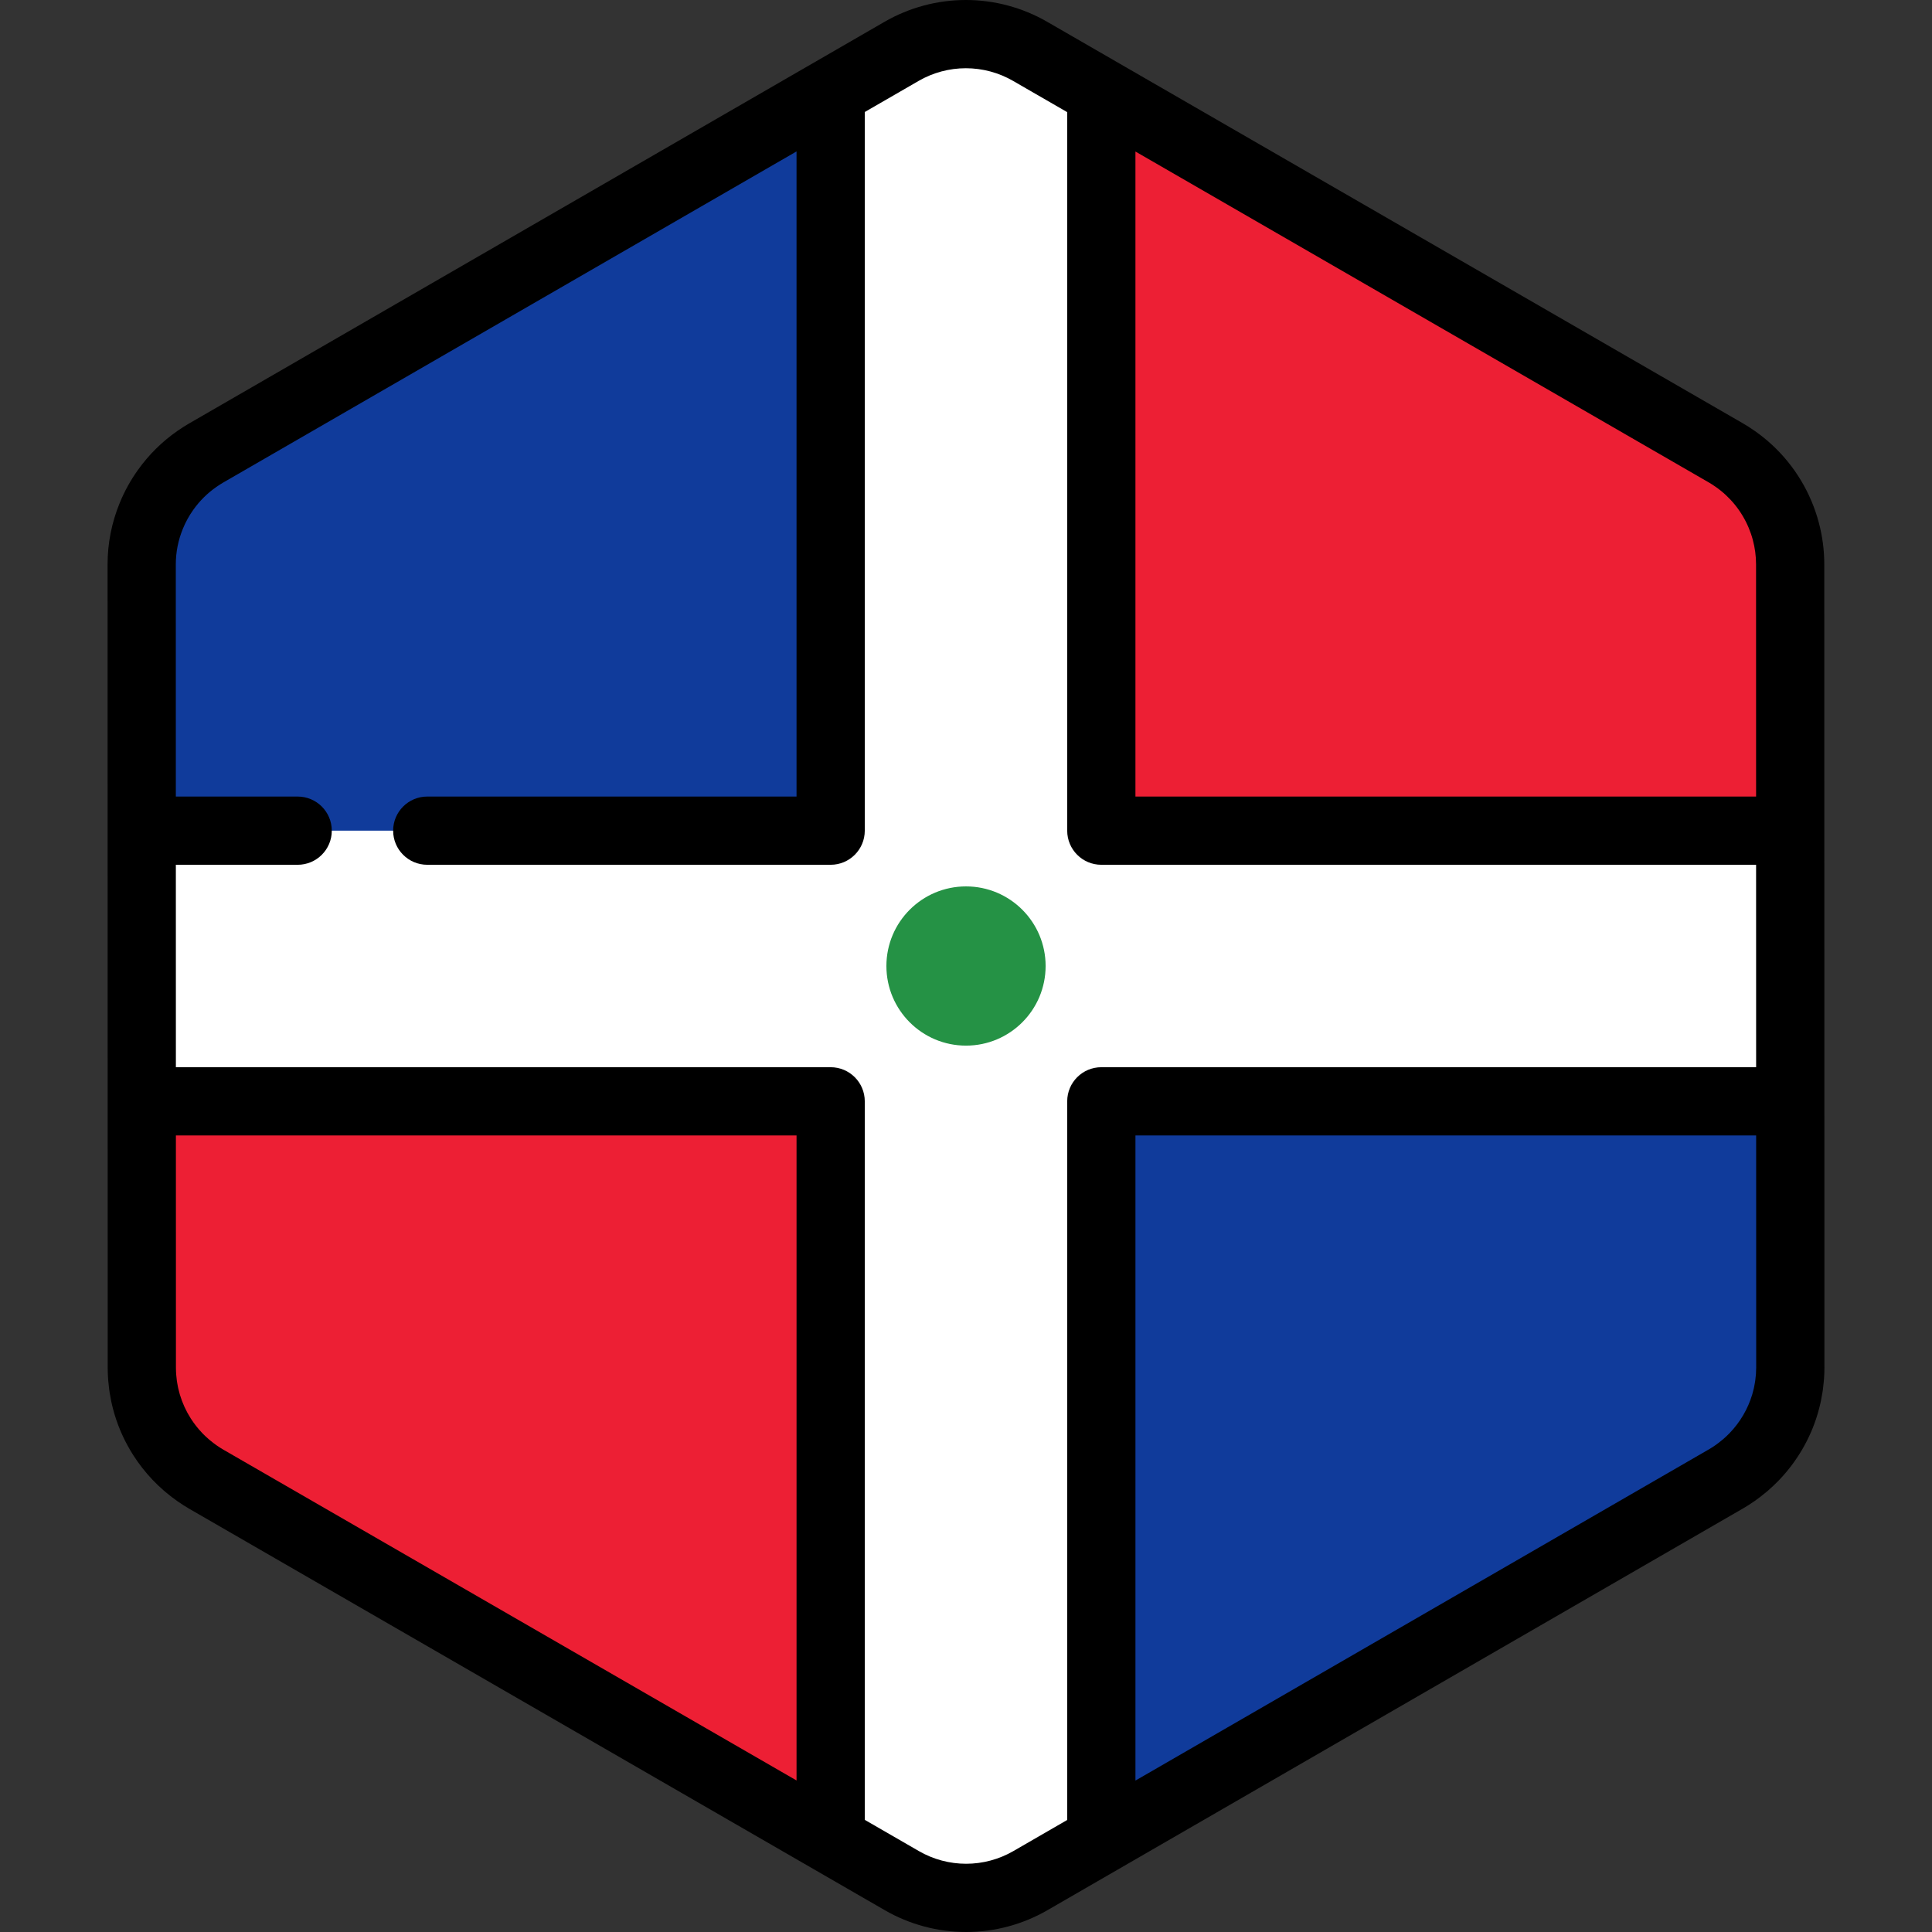
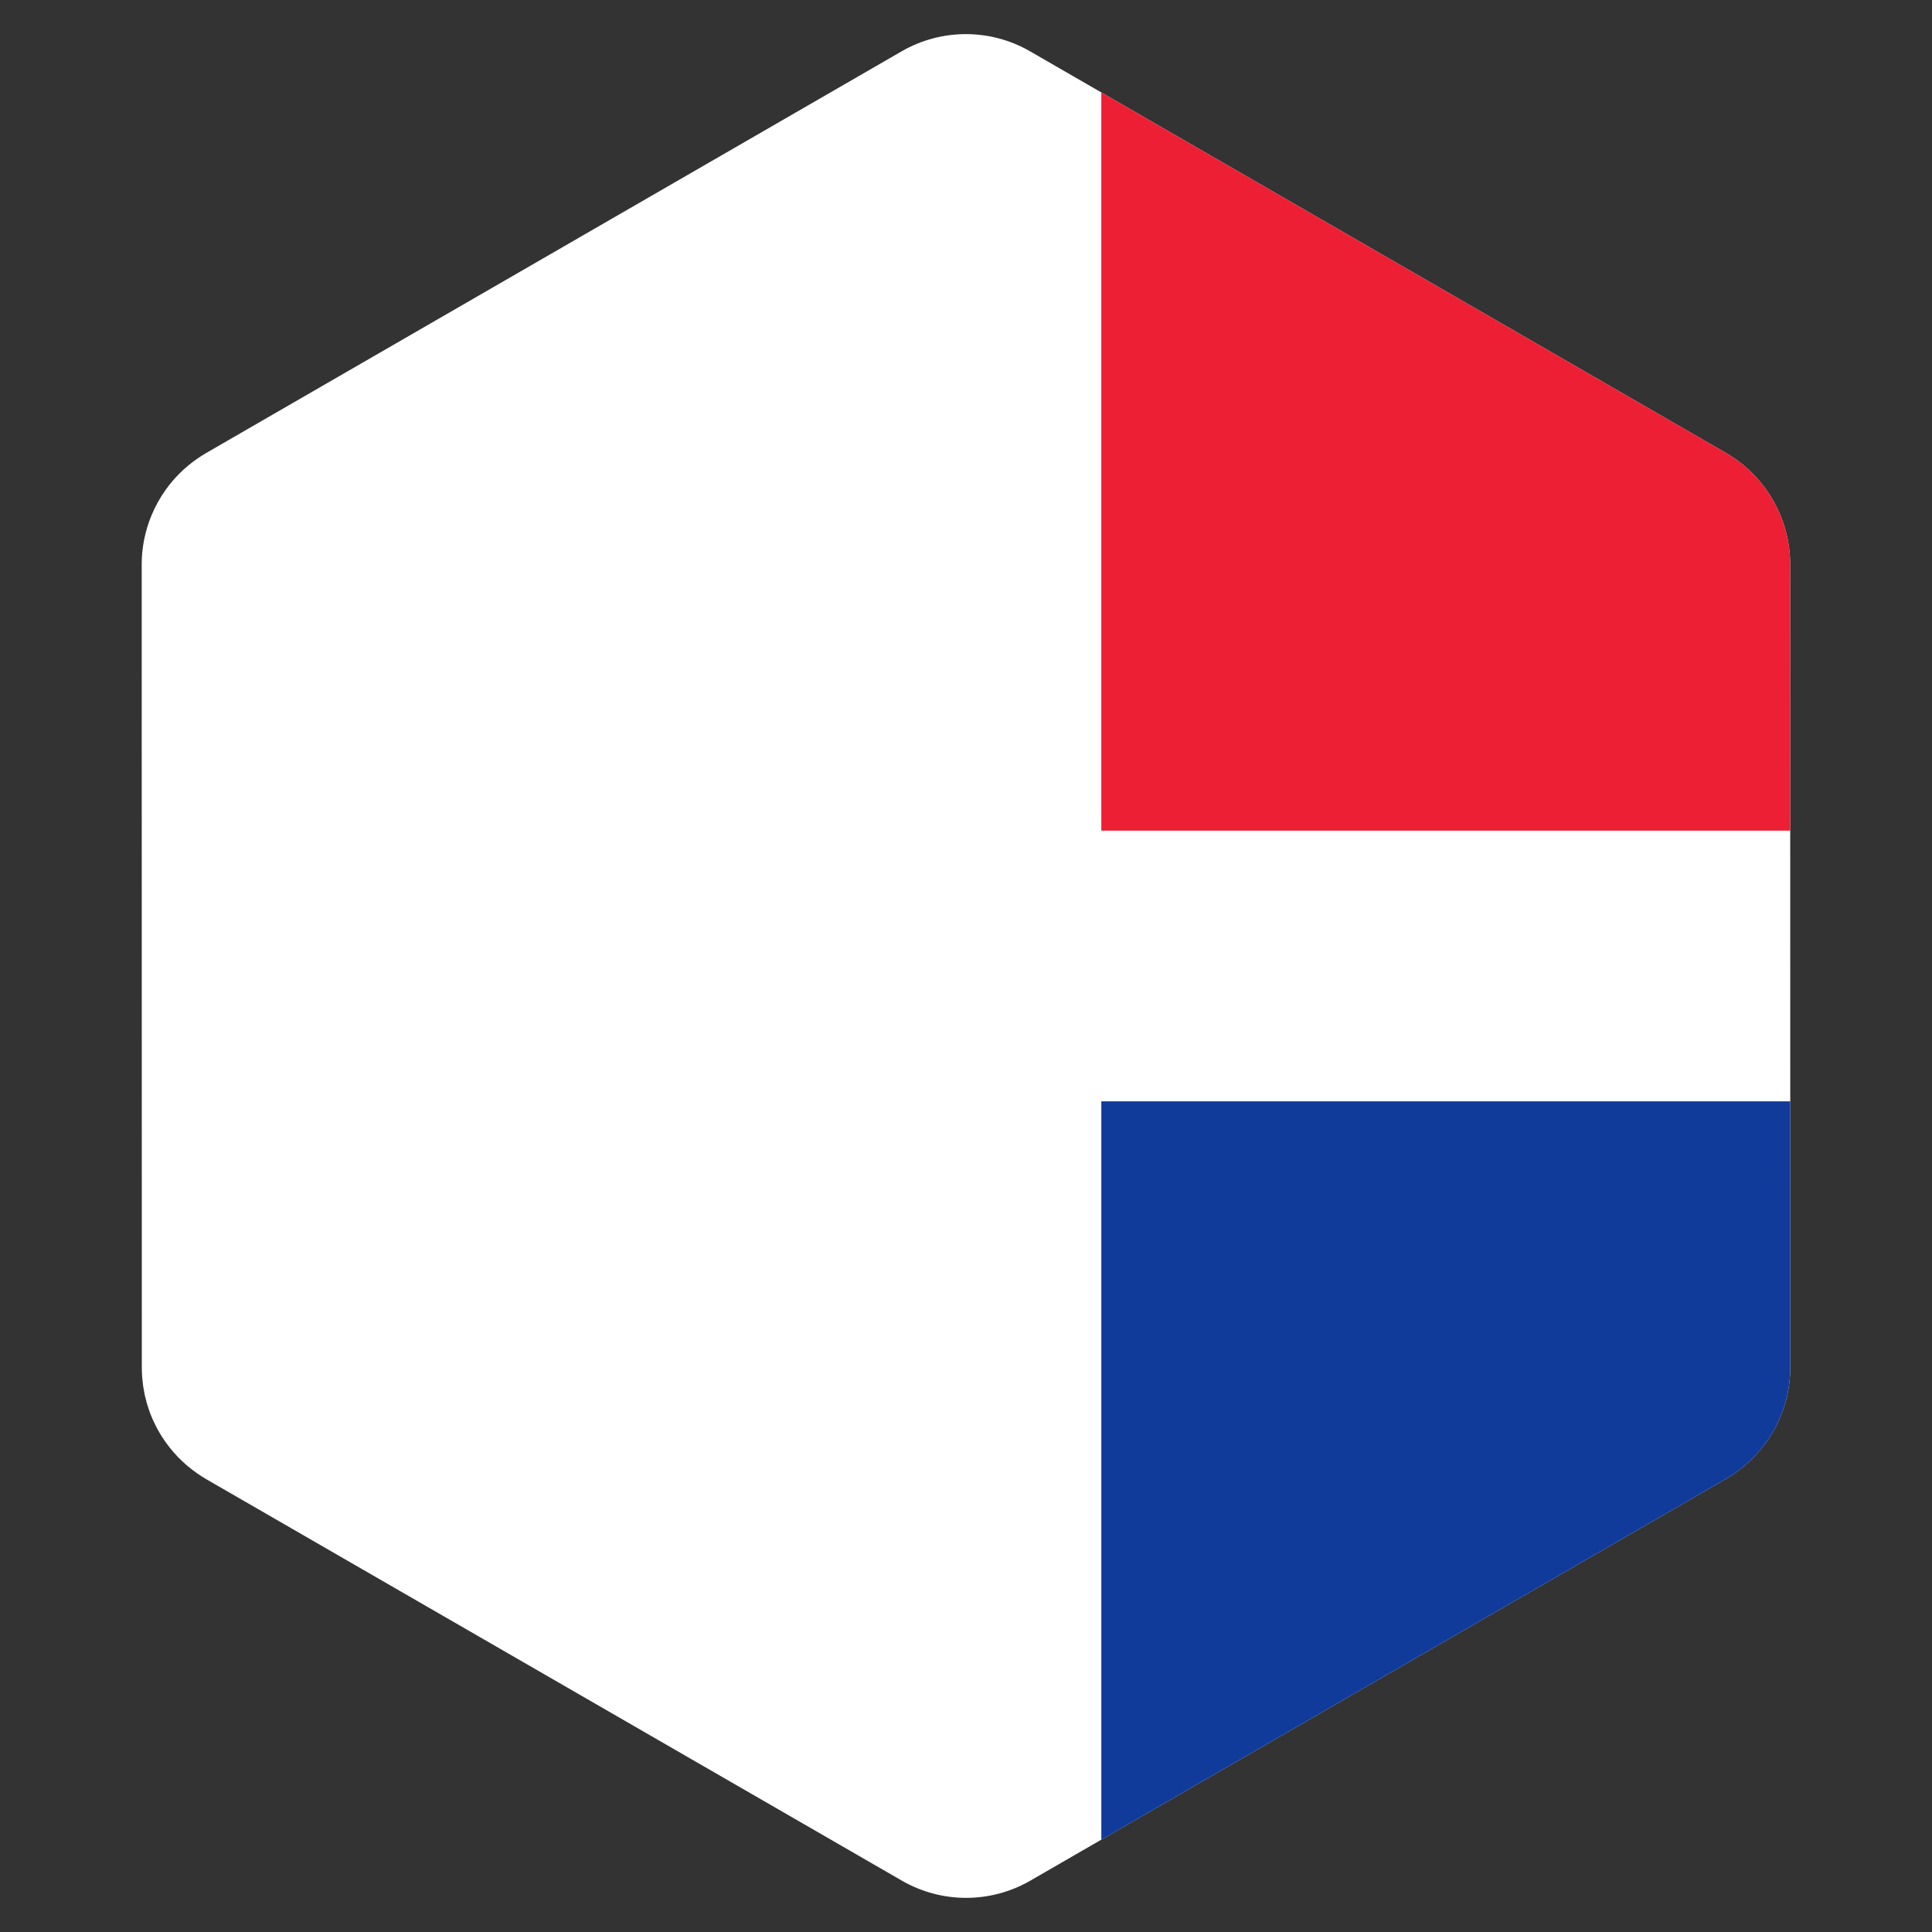
<svg xmlns="http://www.w3.org/2000/svg" height="800px" width="800px" version="1.1" id="Layer_1" viewBox="0 0 512.001 512.001" xml:space="preserve">
  <rect x="0" y="0" width="512.001" height="512.001" fill="#333333" stroke="none" />
  <path style="fill:#FFFFFF;" d="M473.101,371.85c0.176-0.61,0.338-1.227,0.479-1.848c0.047-0.201,0.089-0.403,0.131-0.604  c0.113-0.54,0.213-1.085,0.3-1.632c0.037-0.237,0.076-0.474,0.11-0.711c0.076-0.546,0.131-1.095,0.18-1.644  c0.02-0.225,0.047-0.448,0.063-0.674c0.052-0.767,0.084-1.537,0.084-2.313l0,0l0,0v-0.006l-0.005-40.904v-0.002l-0.005-26.203  v-0.002l-0.001-4.213l-0.004-25.574l0,0l-0.008-48.824l-0.005-26.203l-0.007-40.985c0-2.995-0.406-5.931-1.16-8.75  c-0.405-1.517-0.915-2.997-1.52-4.435c-2.479-5.876-6.575-11.016-11.925-14.74c-0.784-0.545-1.584-1.071-2.421-1.553l-22.874-13.202  L413.1,94.468l-17.24-9.949l-65.924-38.046l-25.717-14.844l-19.288-11.132l-11.953-6.899c-10.533-6.078-23.509-6.076-34.04,0.007  l-11.872,6.857l-19.288,11.14L182.06,46.456l0,0l-65.915,38.072l-28.89,16.686l-21.408,12.365l-11.282,6.516  c-0.811,0.469-1.59,0.98-2.353,1.507c-3.272,2.268-6.073,5.067-8.331,8.236c-1.517,2.127-2.781,4.422-3.773,6.841  c-1.655,4.032-2.558,8.399-2.557,12.899l0.006,40.913l0.005,26.203l0.012,73.738v4.011v0.85v0.001v0.013l0,0v0.005l0,0l0.005,26.198  v0.002v1.863l0.002,12.617l0.004,26.496v0.007l0,0c0,0.773,0.033,1.539,0.084,2.305c0.016,0.224,0.042,0.445,0.061,0.668  c0.048,0.55,0.105,1.096,0.18,1.638c0.033,0.236,0.072,0.471,0.108,0.708c0.087,0.544,0.186,1.086,0.298,1.625  c0.042,0.201,0.086,0.403,0.131,0.603c0.14,0.615,0.298,1.222,0.471,1.825c0.033,0.113,0.061,0.228,0.095,0.34  c0.909,3.043,2.24,5.93,3.94,8.588c0,0.001,0,0.002,0,0.002c0.001,0.001,0.001,0.002,0.001,0.002  c1.172,1.832,2.517,3.551,4.026,5.137c0.051,0.053,0.099,0.106,0.148,0.159c0.709,0.734,1.454,1.438,2.231,2.112  c0.125,0.11,0.254,0.215,0.382,0.322c0.786,0.661,1.595,1.298,2.445,1.89c0.784,0.545,1.584,1.07,2.419,1.553l22.552,13.016  l21.414,12.359l17.561,10.134l91.644,52.89l19.288,11.132l11.953,6.899c10.533,6.078,23.509,6.076,34.04-0.007l11.872-6.857  l19.288-11.14l25.717-14.853l55.554-32.086l10.363-5.985l26.36-15.225l21.408-12.365l13.813-7.977  c0.813-0.469,1.59-0.98,2.353-1.507c0.85-0.588,1.659-1.226,2.445-1.884c0.129-0.106,0.259-0.212,0.386-0.323  c0.779-0.671,1.526-1.374,2.236-2.108c0.046-0.048,0.09-0.098,0.136-0.145c3.725-3.893,6.475-8.61,8.019-13.767  C473.044,372.067,473.071,371.958,473.101,371.85z" />
-   <path style="fill:#103B9B;" d="M113.228,220.135h106.906V24.466l-12.357,7.137L182.06,46.456l0,0l-65.915,38.072l-28.89,16.686  l-21.408,12.365l-11.282,6.516c-0.811,0.469-1.59,0.98-2.353,1.507c-3.272,2.268-6.073,5.067-8.331,8.236  c-1.517,2.127-2.781,4.422-3.773,6.841c-1.655,4.032-2.558,8.399-2.557,12.899l0.006,40.913l0.005,26.203v3.442h41.328H113.228z" />
  <g>
    <path style="fill:#ED1F34;" d="M474.425,220.135v-3.442l-0.005-26.203l-0.007-40.985c0-2.995-0.406-5.931-1.16-8.75   c-0.405-1.517-0.914-2.997-1.52-4.435c-2.479-5.876-6.575-11.016-11.925-14.74c-0.784-0.545-1.584-1.071-2.421-1.553   l-22.874-13.202L413.1,94.468l-17.24-9.949l-65.924-38.046l-25.717-14.844l-12.357-7.132v195.638H474.425z" />
-     <path style="fill:#ED1F34;" d="M37.571,291.864v2.579v0.849v0.002v0.013l0,0v0.005l0,0l0.005,26.198v0.002v1.863l0.001,12.617   l0.005,26.496v0.007l0,0c0,0.773,0.033,1.539,0.084,2.305c0.016,0.224,0.042,0.445,0.061,0.668c0.049,0.55,0.105,1.096,0.18,1.639   c0.033,0.235,0.071,0.47,0.11,0.706c0.086,0.544,0.184,1.085,0.298,1.625c0.042,0.201,0.084,0.403,0.13,0.603   c0.14,0.615,0.298,1.222,0.471,1.825c0.033,0.113,0.061,0.228,0.095,0.34c0.909,3.043,2.239,5.93,3.94,8.588   c0,0.001,0,0.002,0,0.002c0.001,0.001,0.001,0.002,0.001,0.002c1.172,1.832,2.517,3.551,4.026,5.137   c0.051,0.053,0.099,0.106,0.148,0.159c0.709,0.734,1.454,1.438,2.231,2.112c0.125,0.11,0.254,0.215,0.382,0.322   c0.786,0.661,1.594,1.298,2.445,1.89c0.784,0.545,1.584,1.07,2.419,1.553l22.552,13.016l21.414,12.359l17.561,10.134l91.644,52.89   l12.357,7.132V291.864H37.571z" />
  </g>
  <path style="fill:#103B9B;" d="M291.862,487.535l12.357-7.138l25.717-14.853l55.554-32.086l10.363-5.985l26.36-15.225l21.408-12.365  l13.813-7.977c0.813-0.469,1.59-0.98,2.353-1.507c0.85-0.588,1.659-1.226,2.445-1.884c0.129-0.106,0.259-0.212,0.386-0.323  c0.779-0.671,1.526-1.374,2.236-2.108c0.047-0.048,0.09-0.098,0.136-0.145c3.724-3.893,6.475-8.61,8.019-13.767  c0.033-0.106,0.06-0.215,0.09-0.322c0.176-0.611,0.338-1.228,0.479-1.849c0.047-0.201,0.089-0.403,0.131-0.604  c0.113-0.54,0.213-1.084,0.3-1.632c0.037-0.237,0.076-0.474,0.11-0.712c0.076-0.545,0.131-1.093,0.18-1.643  c0.02-0.225,0.047-0.448,0.063-0.674c0.052-0.767,0.084-1.537,0.084-2.313l0,0v-0.006l-0.003-40.903v-0.002l-0.005-26.203v-0.002  l-0.001-3.441H291.862V487.535z" />
-   <circle style="fill:#259245;" cx="256.003" cy="256.004" r="21.097" />
-   <path d="M483.454,149.505c0-3.708-0.493-7.438-1.465-11.076c-0.503-1.889-1.15-3.779-1.926-5.623  c-3.18-7.541-8.399-13.989-15.091-18.646c-1.093-0.762-2.095-1.403-3.066-1.964L277.497,5.767C270.96,1.994,263.513,0,255.964,0  c-7.555,0-15.006,1.998-21.547,5.776L50.041,112.265c-0.935,0.54-1.879,1.143-2.98,1.904c-4.088,2.833-7.636,6.339-10.543,10.419  c-1.913,2.682-3.52,5.596-4.776,8.658c-2.147,5.232-3.234,10.727-3.234,16.334l0.035,212.917c0,0.921,0.034,1.876,0.105,2.919  c0.016,0.234,0.037,0.469,0.061,0.702l0.014,0.143c0.061,0.693,0.134,1.385,0.231,2.095c0.034,0.24,0.071,0.477,0.108,0.716  l0.025,0.16c0.11,0.691,0.235,1.378,0.38,2.075c0.053,0.254,0.107,0.508,0.163,0.746c0.177,0.779,0.377,1.547,0.608,2.351  l0.112,0.393c1.144,3.827,2.821,7.486,4.988,10.875c1.484,2.322,3.198,4.509,5.088,6.494c0.04,0.042,0.153,0.164,0.195,0.206  c0.896,0.929,1.847,1.83,2.81,2.663l0.498,0.419c1.093,0.919,2.105,1.699,3.096,2.388c1.096,0.764,2.096,1.403,3.064,1.963  l184.411,106.429c6.538,3.772,13.983,5.766,21.532,5.767c0.001,0,0.001,0,0.002,0c7.554,0,15.005-1.998,21.547-5.777l184.37-106.486  c0.933-0.538,1.879-1.142,2.984-1.905c0.984-0.682,1.999-1.462,3.184-2.452l0.405-0.339c0.986-0.851,1.937-1.749,2.881-2.723  l0.119-0.127c4.695-4.904,8.205-10.929,10.122-17.332c0.053-0.171,0.102-0.342,0.143-0.497c0.224-0.775,0.427-1.556,0.608-2.34  c0.058-0.253,0.112-0.508,0.168-0.773c0.143-0.684,0.27-1.374,0.399-2.184c0.041-0.258,0.081-0.516,0.121-0.794  c0.093-0.687,0.168-1.378,0.227-2.061l0.014-0.143c0.025-0.24,0.047-0.48,0.063-0.721c0.072-1.057,0.106-2.018,0.105-2.931  L483.454,149.505z M454.644,129.003c3.882,2.7,6.91,6.448,8.758,10.826c0.451,1.072,0.827,2.165,1.117,3.259  c0.567,2.123,0.854,4.282,0.854,6.418l0.011,61.589h-164.48V40.156l151.964,87.703C453.398,128.165,453.96,128.527,454.644,129.003z   M57.355,382.999c-0.538-0.375-1.126-0.829-1.787-1.385l-0.293-0.246c-0.568-0.489-1.119-1.011-1.589-1.497  c-0.027-0.03-0.129-0.139-0.157-0.169c-1.099-1.155-2.094-2.424-2.956-3.772c-0.016-0.025-0.031-0.049-0.047-0.074  c-1.237-1.948-2.195-4.047-2.849-6.239l-0.069-0.246c-0.127-0.442-0.244-0.888-0.351-1.354l-0.093-0.428  c-0.082-0.395-0.154-0.793-0.217-1.183l-0.082-0.523c-0.054-0.4-0.096-0.803-0.13-1.203l-0.048-0.493  c-0.039-0.561-0.064-1.125-0.064-1.699l-0.01-61.583h164.478v170.939L59.129,384.141C58.6,383.836,58.036,383.473,57.355,382.999z   M268.538,490.566c-3.796,2.192-8.12,3.351-12.504,3.351h-0.001c-4.381,0-8.701-1.157-12.495-3.347l-14.364-8.29V291.864  c0-4.994-4.048-9.041-9.041-9.041H46.611l-0.008-53.646h32.284c4.993,0,9.041-4.047,9.041-9.041s-4.048-9.041-9.041-9.041H46.599  l-0.01-61.518c0-3.24,0.632-6.424,1.881-9.467c0.729-1.781,1.661-3.471,2.77-5.025c1.694-2.377,3.753-4.413,6.111-6.048  c0.681-0.47,1.232-0.826,1.732-1.114l152.008-87.794v170.964h-97.864c-4.993,0-9.041,4.047-9.041,9.041s4.048,9.041,9.041,9.041  h106.906c4.993,0,9.041-4.047,9.041-9.041V29.685l14.285-8.251c3.796-2.192,8.119-3.351,12.504-3.351  c4.381,0,8.701,1.157,12.495,3.347l14.363,8.289v190.417c0,4.994,4.047,9.041,9.041,9.041h173.521l0.01,53.646H291.862  c-4.994,0-9.041,4.047-9.041,9.041v190.45L268.538,490.566z M465.346,364.1l-0.051,0.52c-0.035,0.408-0.076,0.813-0.129,1.197  l-0.082,0.528c-0.064,0.404-0.137,0.804-0.218,1.191l-0.096,0.447c-0.105,0.457-0.224,0.909-0.362,1.386l-0.06,0.217  c-1.13,3.762-3.164,7.255-5.905,10.118l-0.083,0.09c-0.515,0.532-1.068,1.054-1.635,1.543l-0.293,0.242  c-0.685,0.574-1.254,1.013-1.784,1.382c-0.682,0.473-1.232,0.826-1.734,1.114l-152.008,87.796V300.905h164.492l0.011,61.531  C465.408,363.003,465.382,363.566,465.346,364.1z" />
</svg>